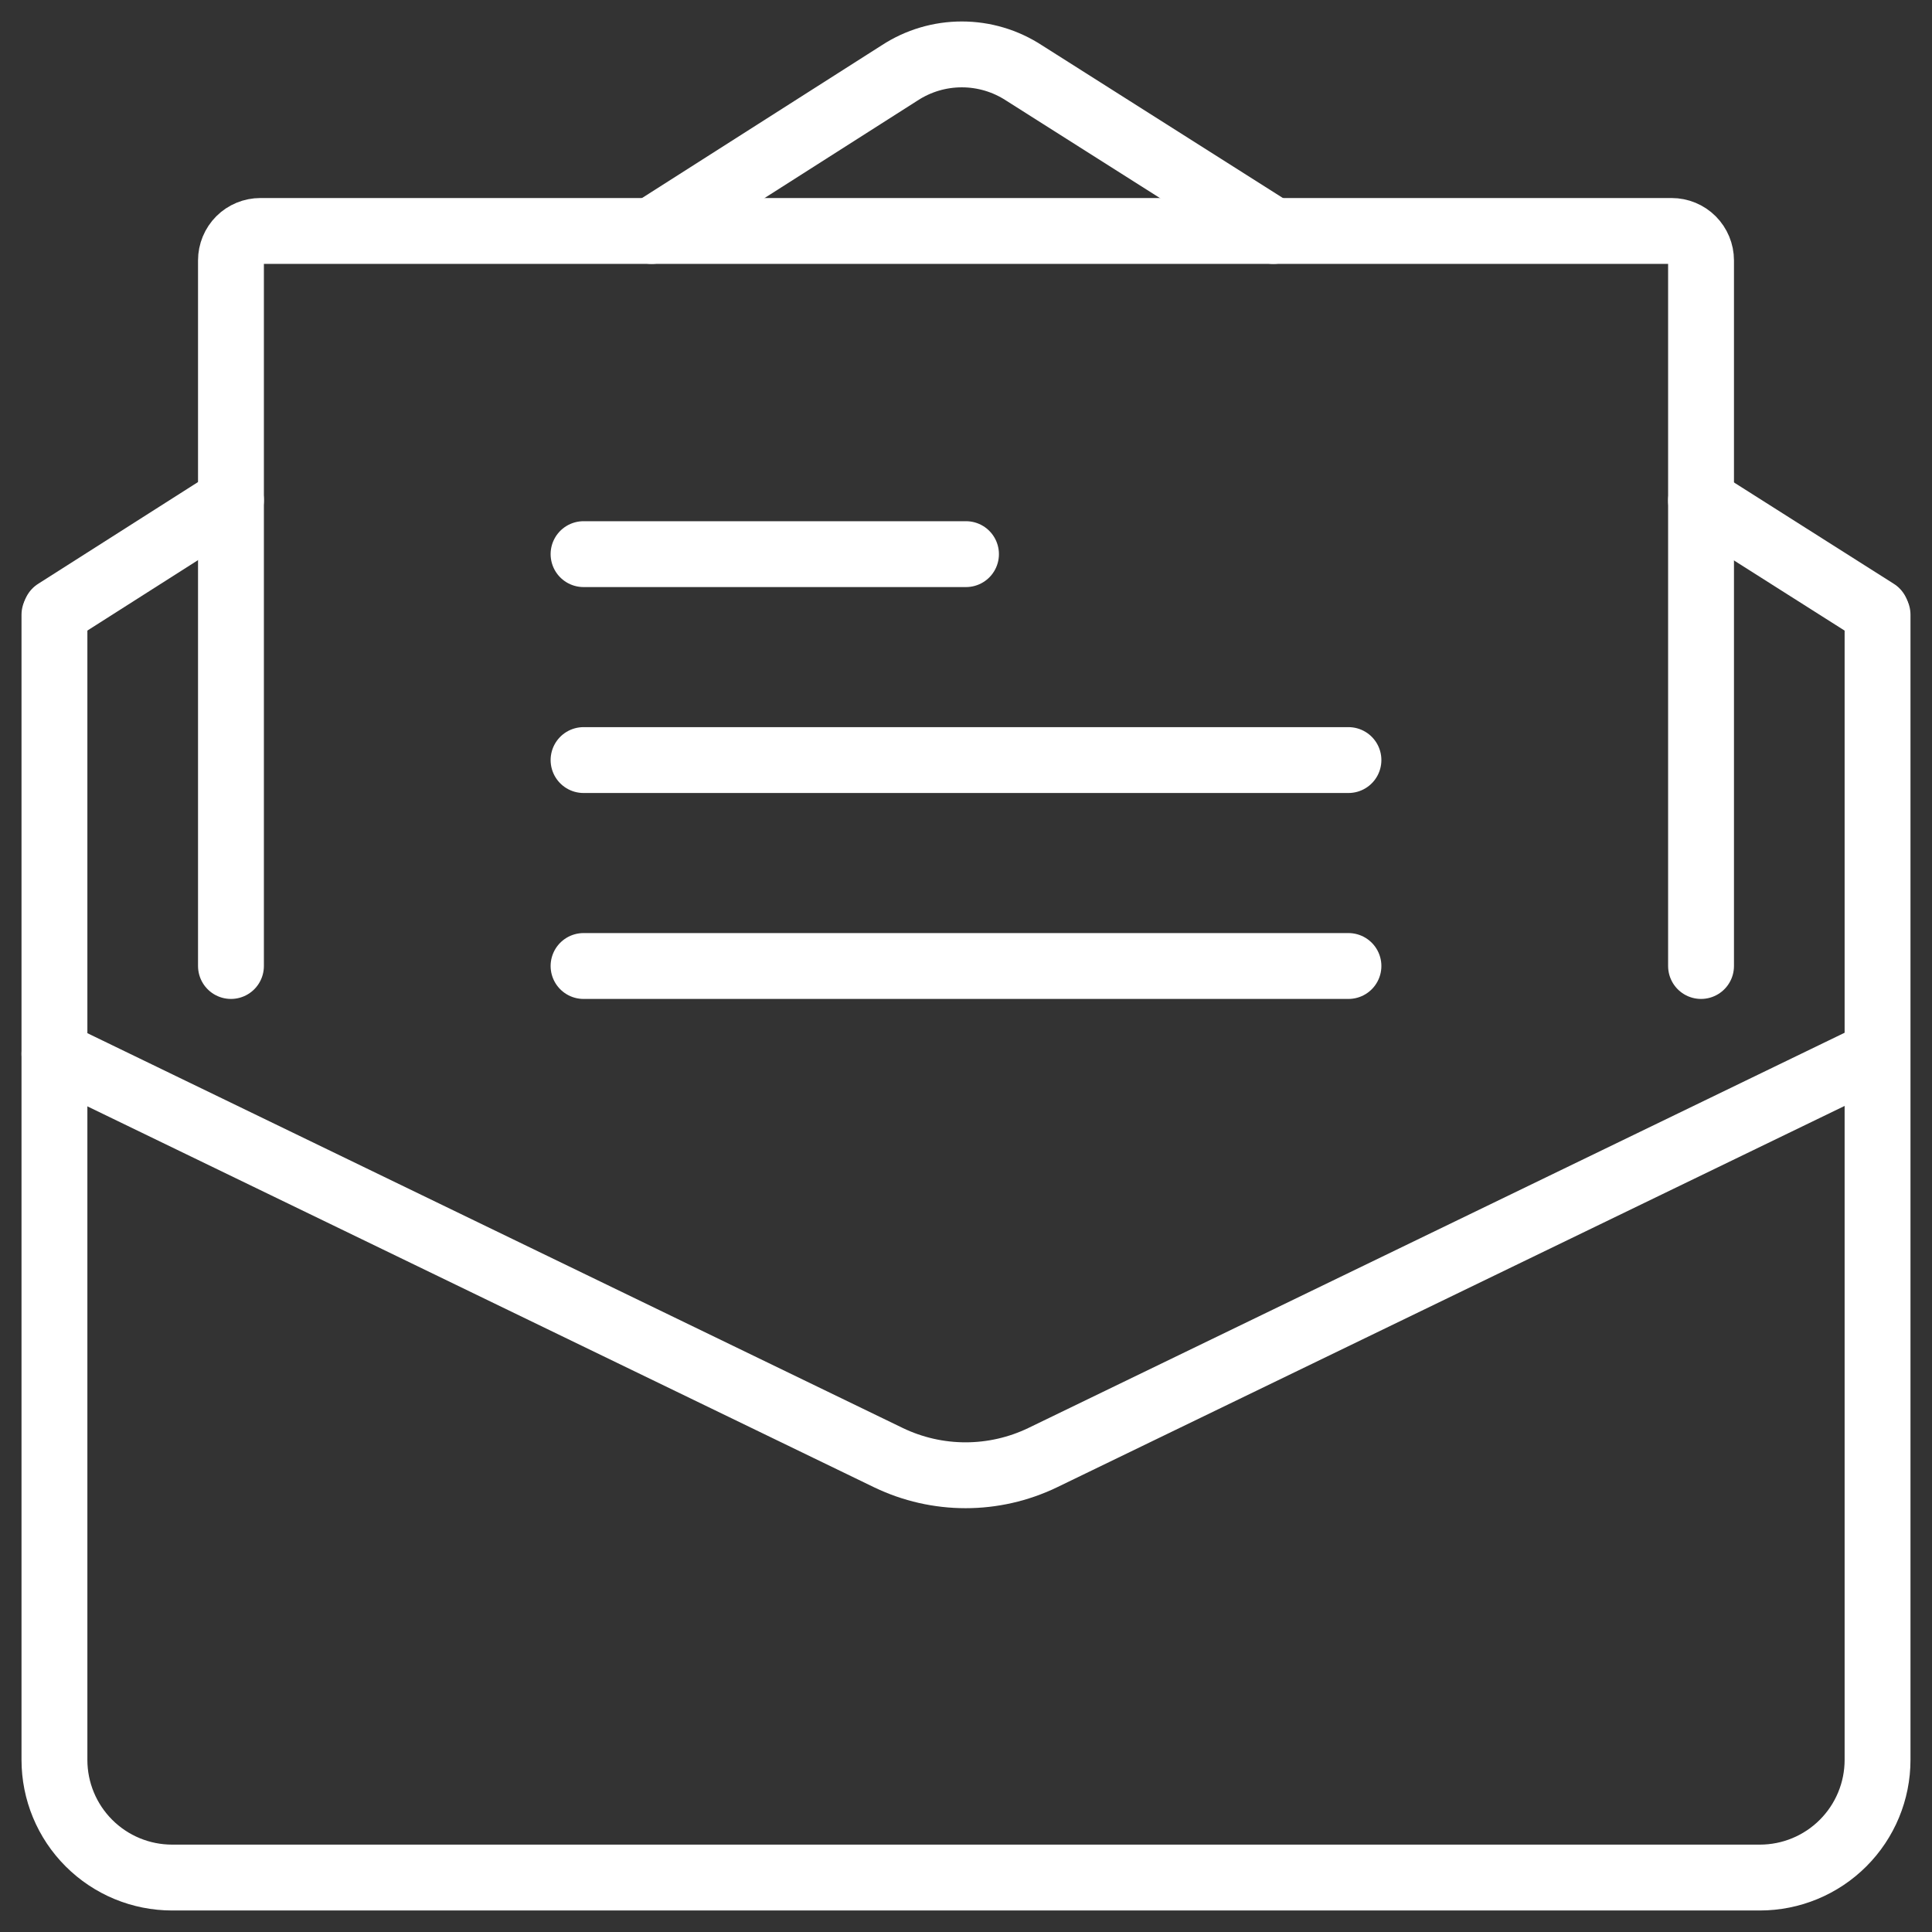
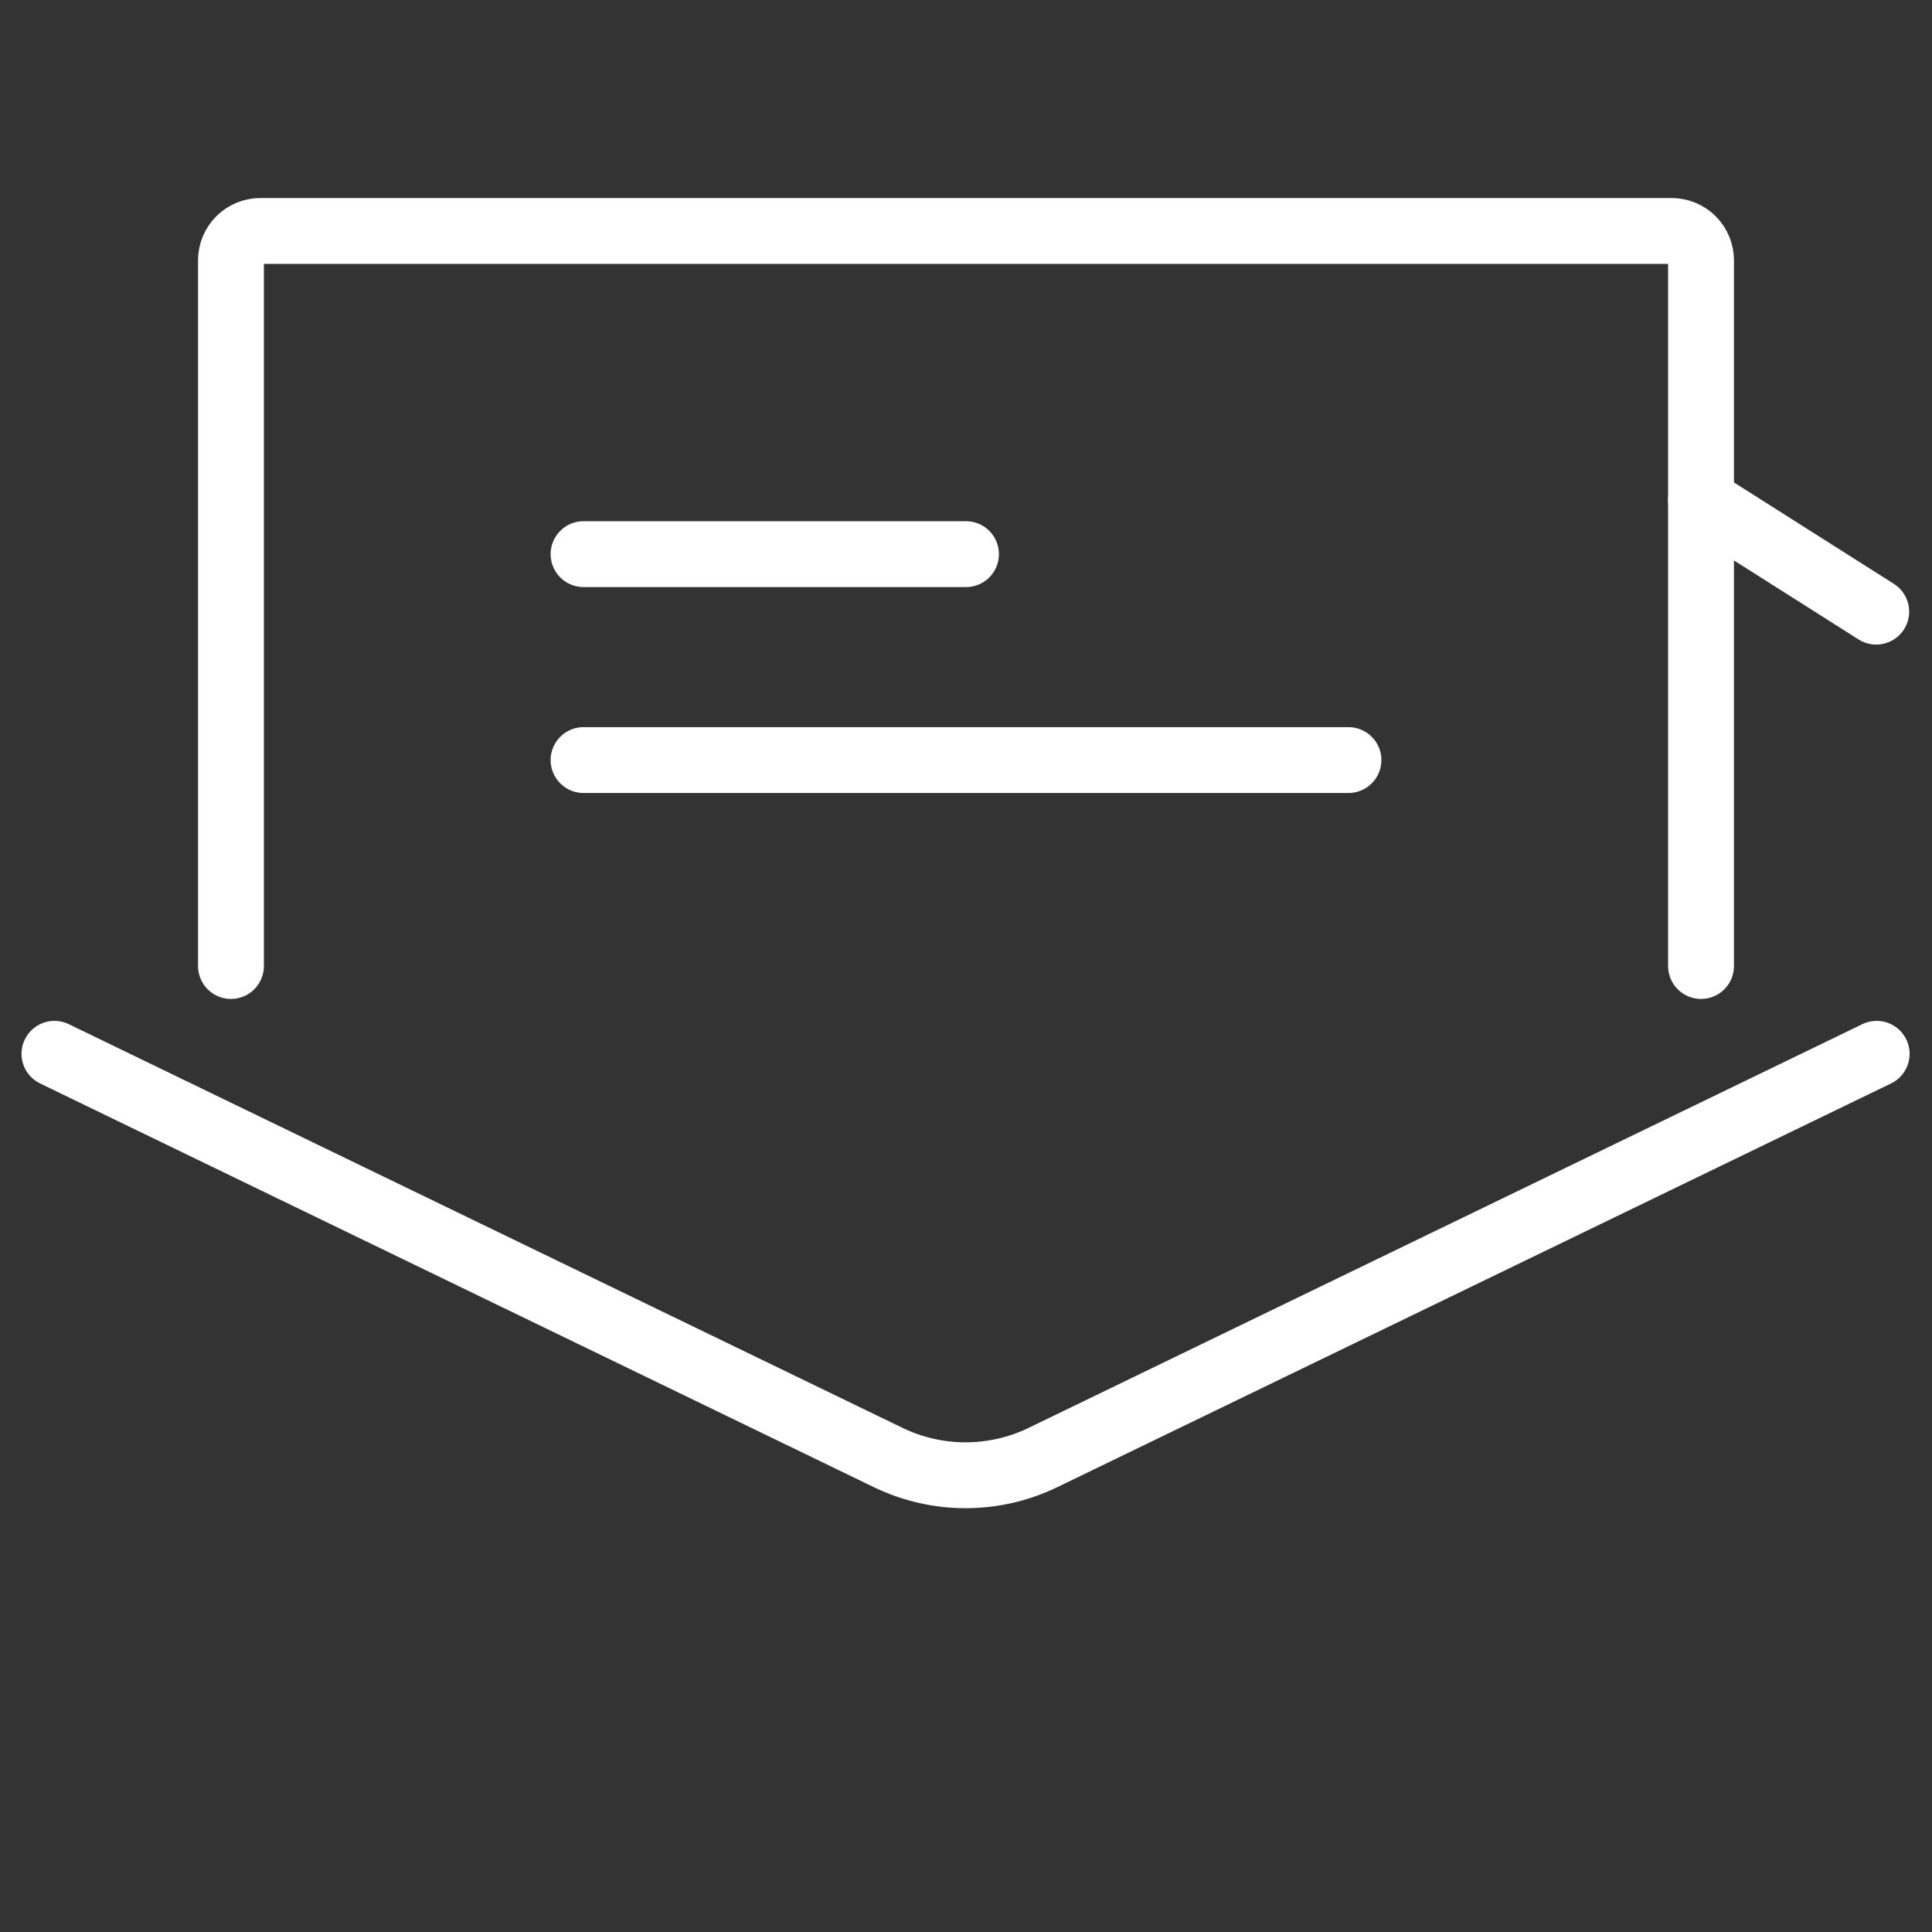
<svg xmlns="http://www.w3.org/2000/svg" width="44" height="44" viewBox="0 0 44 44" fill="none">
  <rect x="0" y="0" width="44" height="44" fill="#333333" stroke="none" />
-   <path d="M42.76 14V40.08C42.76 40.791 42.478 41.472 41.975 41.975C41.472 42.478 40.791 42.76 40.08 42.76H3.92C3.209 42.76 2.528 42.478 2.025 41.975C1.522 41.472 1.24 40.791 1.24 40.08V14" stroke="white" stroke-width="1.5" stroke-miterlimit="10" stroke-linecap="round" />
-   <path d="M5.26 11.39L1.27 13.93" stroke="white" stroke-width="1.5" stroke-miterlimit="10" stroke-linecap="round" />
-   <path d="M29 5.26L23.32 1.66C22.899 1.385 22.407 1.239 21.905 1.239C21.402 1.239 20.911 1.385 20.49 1.66L14.84 5.26" stroke="white" stroke-width="1.5" stroke-miterlimit="10" stroke-linecap="round" />
  <path d="M42.73 13.93L38.74 11.4" stroke="white" stroke-width="1.5" stroke-miterlimit="10" stroke-linecap="round" />
  <path d="M1.24 24L20.24 33.2C20.786 33.462 21.384 33.598 21.99 33.598C22.596 33.598 23.194 33.462 23.74 33.2L42.74 24" stroke="white" stroke-width="1.5" stroke-miterlimit="10" stroke-linecap="round" />
  <path d="M5.26 22V5.93C5.26 5.752 5.331 5.582 5.456 5.456C5.582 5.33 5.752 5.26 5.93 5.26H38.07C38.248 5.26 38.418 5.33 38.544 5.456C38.669 5.582 38.74 5.752 38.74 5.93V22" stroke="white" stroke-width="1.5" stroke-miterlimit="10" stroke-linecap="round" />
  <path d="M13.29 12.62H22" stroke="white" stroke-width="1.5" stroke-miterlimit="10" stroke-linecap="round" />
  <path d="M13.29 17.31H30.71" stroke="white" stroke-width="1.5" stroke-miterlimit="10" stroke-linecap="round" />
-   <path d="M13.29 22H30.71" stroke="white" stroke-width="1.5" stroke-miterlimit="10" stroke-linecap="round" />
</svg>